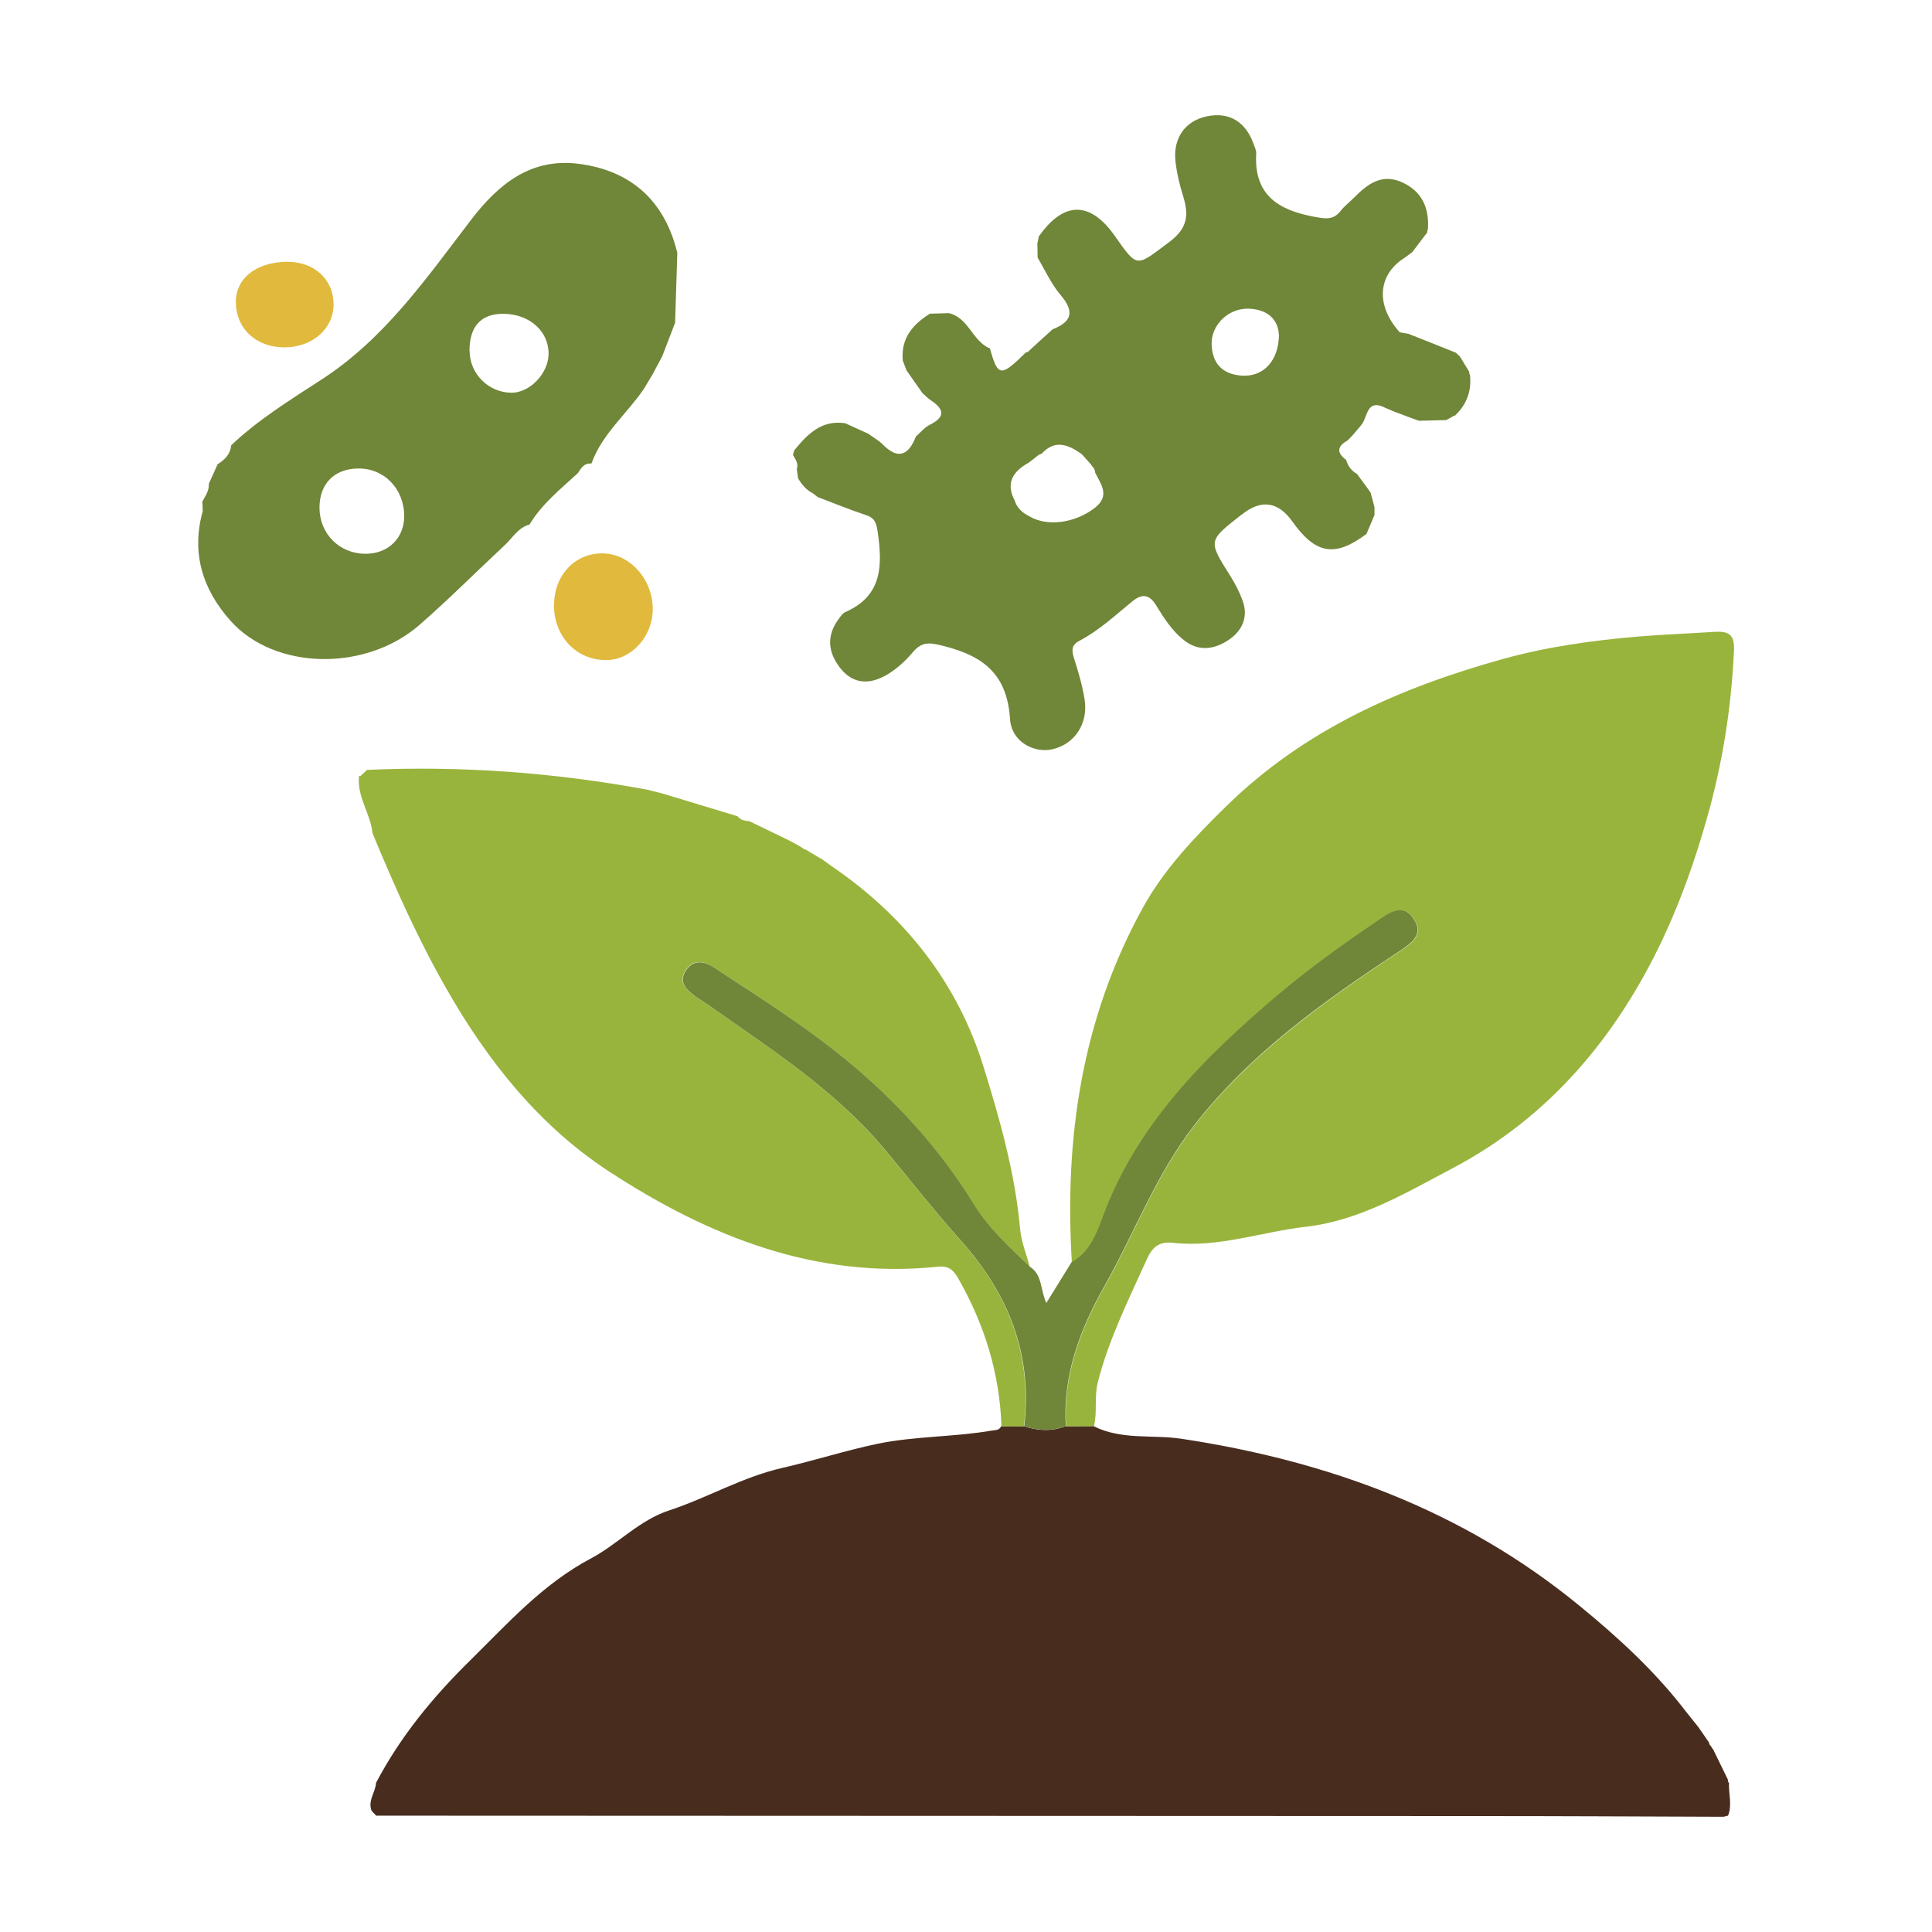
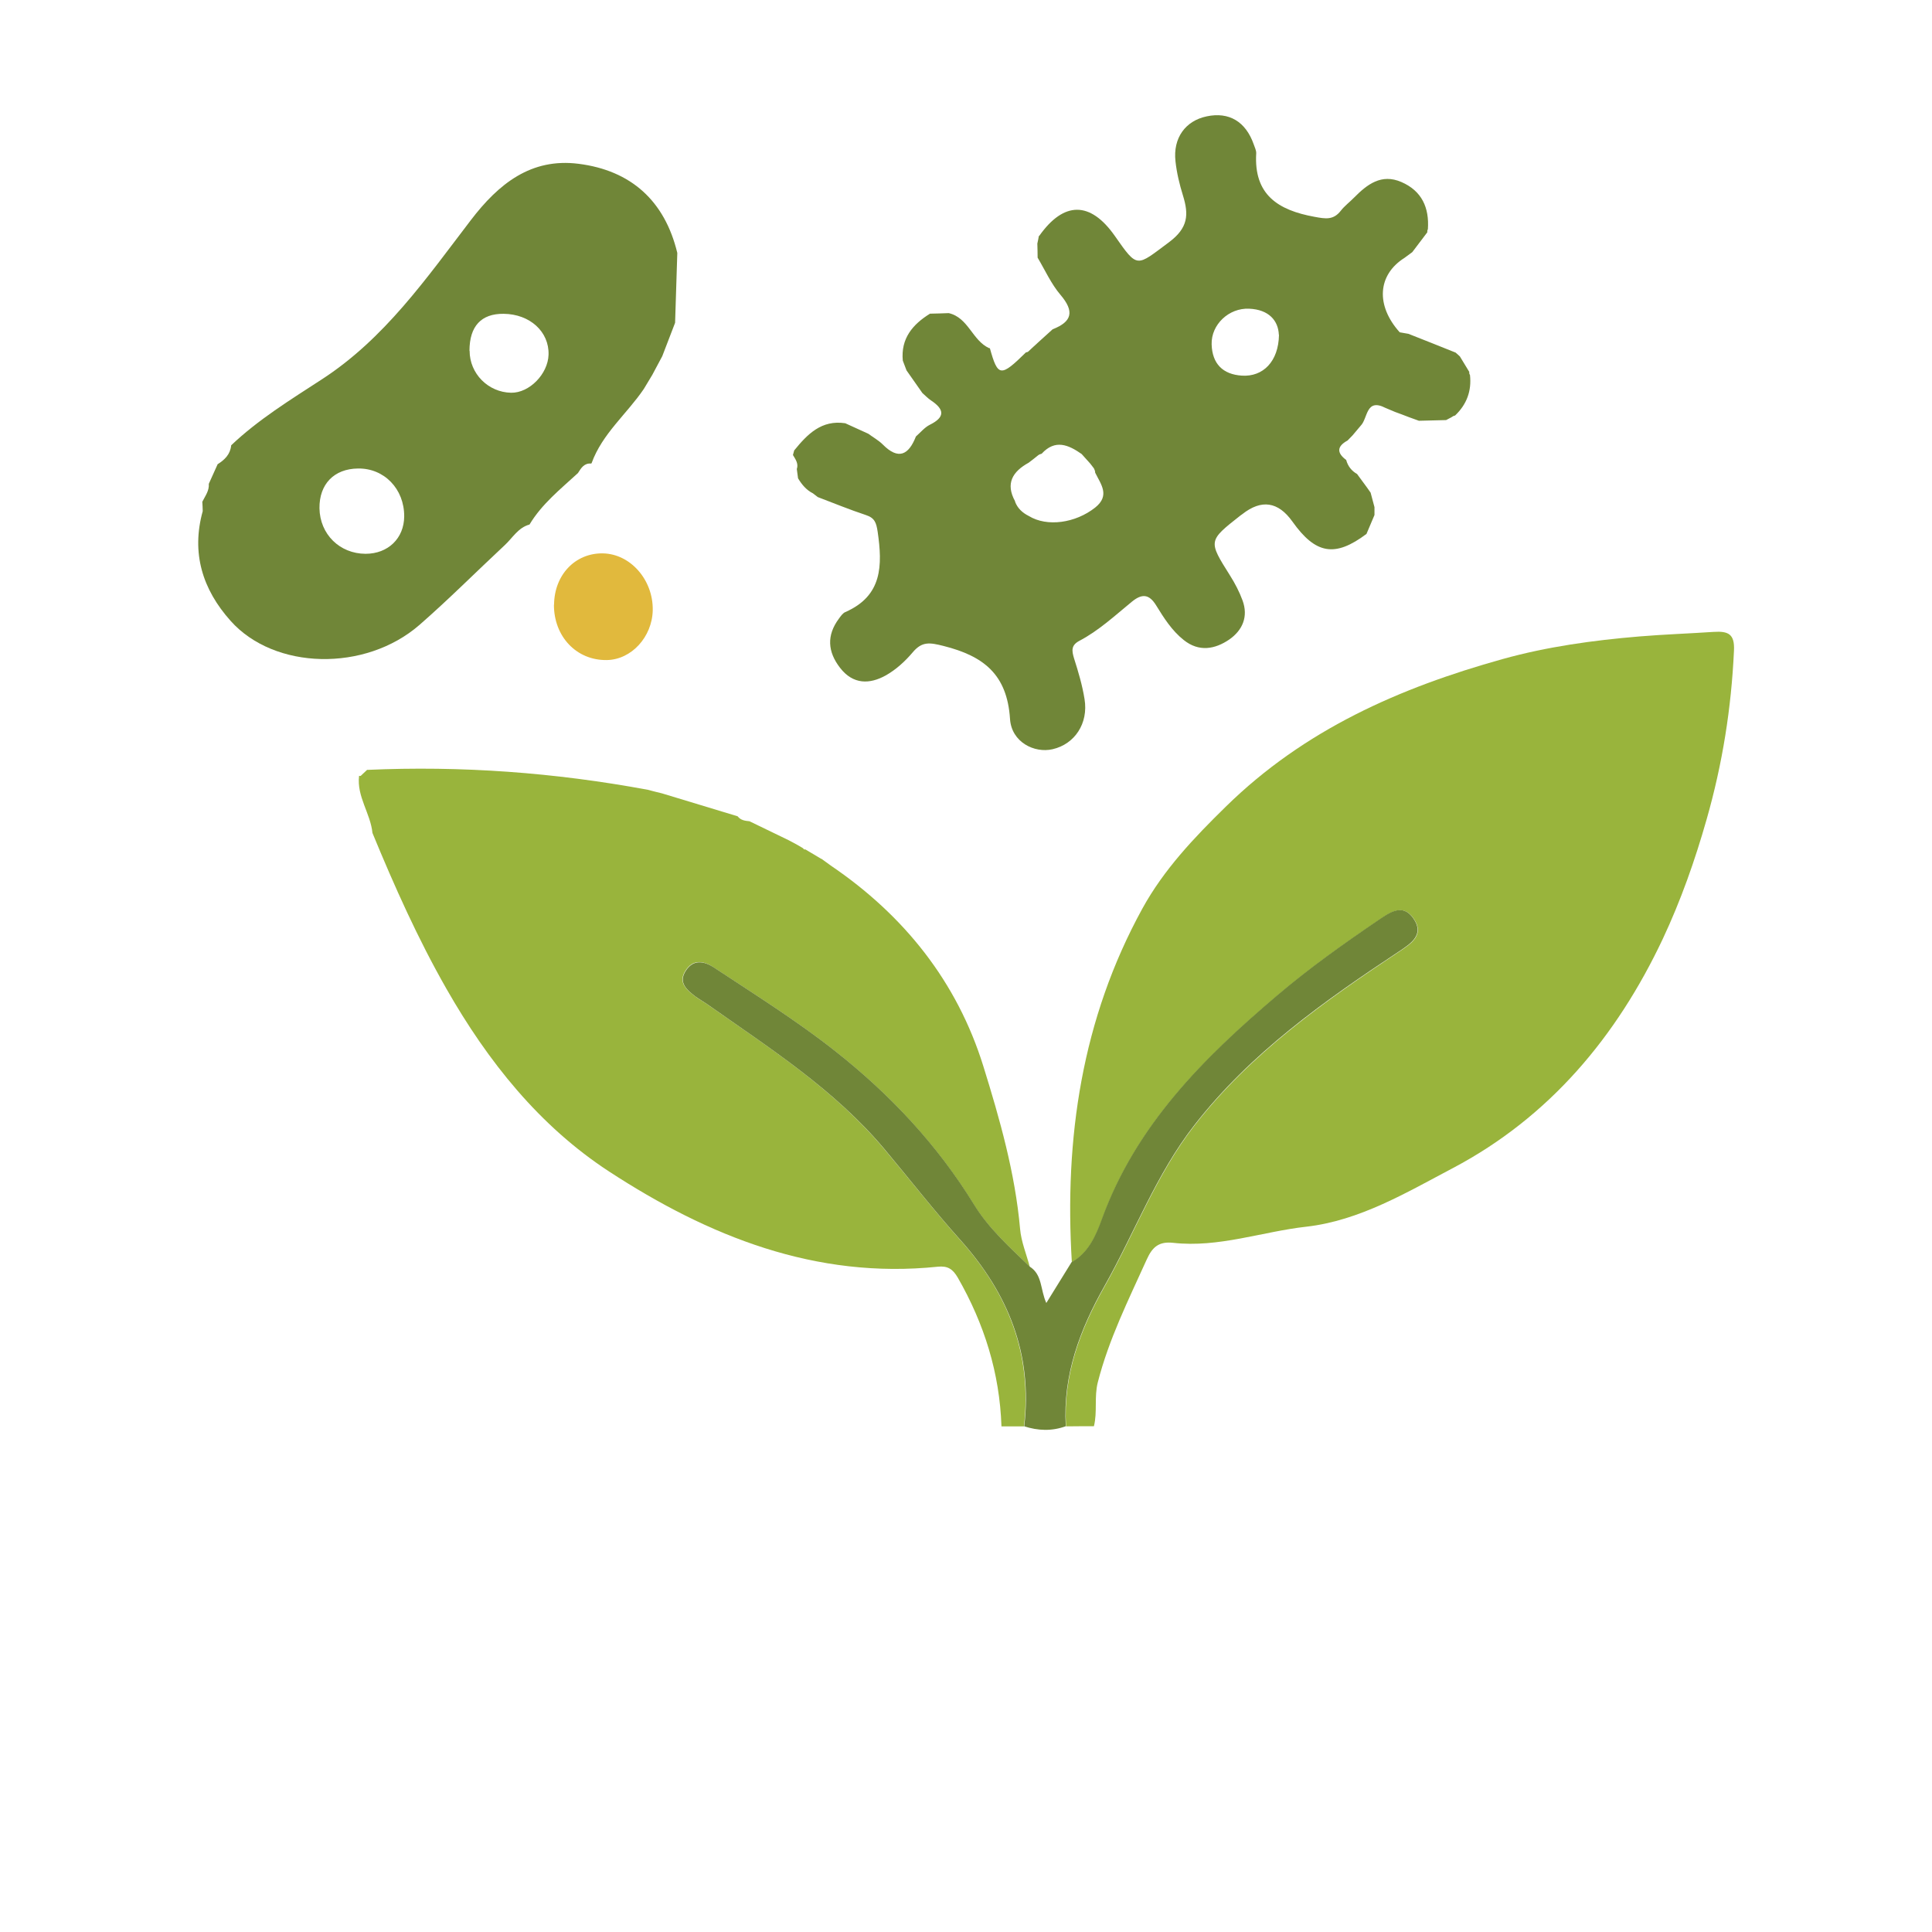
<svg xmlns="http://www.w3.org/2000/svg" id="Elements" viewBox="0 0 140 140">
  <defs>
    <style>      .cls-1 {        fill: #e1b93d;      }      .cls-2 {        fill: #99b43c;      }      .cls-3 {        fill: #482d1f;      }      .cls-4 {        fill: #708638;      }    </style>
  </defs>
-   <path class="cls-3" d="m123.85,126.26c-.01.09.02.16.09.22.09.13.17.26.26.38,0,0-.02-.01-.02-.01.34.7.69,1.4,1.03,2.11-.01.09.01.17.08.24-.04.79.25,1.59-.07,2.37-.11.02-.21.05-.32.08-5.9-.02-11.79-.05-17.69-.05-26.65-.01-53.3-.02-79.95-.03-.11-.12-.22-.23-.33-.35-.3-.74.28-1.34.32-2.03,1.76-3.35,4.13-6.23,6.82-8.87,2.73-2.69,5.27-5.55,8.77-7.4,1.93-1.03,3.5-2.77,5.65-3.47,2.77-.91,5.28-2.41,8.2-3.08,2.28-.52,4.54-1.25,6.86-1.74,2.74-.57,5.55-.49,8.29-.96.27-.05.57,0,.71-.32.55,0,1.1,0,1.65,0,1.01.34,2.02.38,3.03,0,.67,0,1.34,0,2.01-.01,2.02,1.03,4.26.6,6.38.92,10.64,1.61,20.4,5.19,28.81,12.08,2.85,2.33,5.55,4.81,7.79,7.75.09.12.19.23.28.35.19.24.38.47.57.71.25.37.51.73.76,1.1Z" />
  <path class="cls-2" d="m79.26,103.35c-.67,0-1.34,0-2.01.01-.22-3.7,1.02-7,2.8-10.15,2.19-3.88,3.75-8.12,6.52-11.67,4.06-5.21,9.38-8.97,14.82-12.58.87-.58,1.88-1.22,1.04-2.41-.77-1.1-1.7-.44-2.51.12-2.53,1.71-5.01,3.48-7.34,5.46-5.35,4.54-10.26,9.41-12.72,16.23-.42,1.15-.96,2.42-2.19,3.11-.55-8.99.72-17.63,5.11-25.63,1.55-2.82,3.72-5.11,6.05-7.39,5.69-5.58,12.59-8.61,20.05-10.69,3.23-.9,6.56-1.36,9.91-1.64,1.8-.15,3.59-.21,5.38-.33,1.08-.07,1.54.16,1.48,1.36-.19,4.15-.83,8.19-1.98,12.22-.85,2.99-1.87,5.88-3.18,8.67-3.35,7.1-8.22,12.91-15.2,16.6-3.36,1.77-6.76,3.81-10.62,4.25-3.22.36-6.36,1.54-9.66,1.17-1.02-.11-1.5.29-1.91,1.2-1.32,2.92-2.75,5.78-3.55,8.91-.27,1.07-.02,2.13-.28,3.18Z" />
  <path class="cls-2" d="m74.22,103.36c-.55,0-1.1,0-1.65,0-.13-3.86-1.24-7.42-3.16-10.77-.37-.64-.74-.87-1.45-.8-8.86.92-16.63-2.21-23.81-6.89-5.06-3.3-8.8-7.99-11.8-13.25-2.07-3.63-3.77-7.43-5.36-11.29-.14-1.42-1.15-2.64-.97-4.14,0,0,.11.01.11.01.16-.15.33-.31.49-.46,0,0-.04.02-.04.02,6.84-.31,13.63.19,20.36,1.44.34.09.69.18,1.03.26,1.83.55,3.65,1.11,5.48,1.66.22.29.54.33.86.36.95.46,1.9.92,2.85,1.38.19.1.39.21.58.31.15.09.31.18.46.27.03.07.08.1.16.08.39.23.77.46,1.16.69,0,0-.01-.02-.01-.02.23.17.46.34.69.5,5.32,3.61,9.16,8.43,11.06,14.55,1.19,3.83,2.3,7.73,2.66,11.78.08.93.46,1.83.7,2.74-1.45-1.41-2.98-2.77-4.04-4.49-2.67-4.35-6.08-7.99-10.07-11.14-2.8-2.21-5.82-4.1-8.79-6.06-.75-.5-1.52-.61-2.06.26-.53.84.09,1.36.69,1.82.27.21.57.37.85.56,4.53,3.18,9.22,6.18,12.84,10.48,1.85,2.2,3.62,4.48,5.54,6.63,3.46,3.86,5.23,8.26,4.62,13.5Z" />
  <path class="cls-4" d="m75.31,17.09c1.78-2.52,3.7-2.52,5.47,0,1.68,2.4,1.55,2.23,3.92.47,1.41-1.05,1.45-2.01,1.02-3.4-.25-.8-.45-1.64-.54-2.47-.19-1.69.72-2.94,2.27-3.26,1.61-.34,2.82.38,3.4,2.03.07.21.19.44.18.65-.18,3,1.58,4.12,4.22,4.6.81.15,1.37.25,1.91-.44.27-.35.65-.63.96-.95.95-.96,1.98-1.76,3.43-1.13,1.48.64,2.03,1.86,1.92,3.42-.04.07-.05.14-.04.22-.36.48-.72.96-1.09,1.44-.19.14-.38.28-.57.42-1.95,1.23-2.09,3.45-.34,5.39.21.04.42.07.63.11,1.14.45,2.28.9,3.42,1.36.1.09.21.18.31.28.23.37.45.74.68,1.12-.01.08,0,.15.05.22.13,1.16-.24,2.14-1.08,2.94-.1.02-.19.07-.27.13-.13.07-.25.13-.38.2-.66.02-1.31.03-1.97.05-.24-.09-.48-.17-.72-.26-.34-.13-.67-.26-1.01-.38-.23-.1-.46-.19-.69-.29-1.44-.74-1.27.76-1.8,1.29-.2.23-.39.47-.59.7-.12.12-.24.25-.36.37-.77.42-.8.89-.1,1.41.12.45.39.79.79,1.02.24.33.48.65.72.98.09.12.17.24.26.37.09.35.19.7.28,1.05,0,.19,0,.38,0,.57-.19.46-.39.92-.58,1.37-2.28,1.71-3.68,1.48-5.37-.9q-1.55-2.17-3.63-.53s-.09.07-.14.1c-2.34,1.84-2.33,1.83-.75,4.34.36.57.68,1.18.91,1.81.43,1.17,0,2.16-.96,2.83-1.04.71-2.2.92-3.3.04-.86-.68-1.44-1.6-2-2.51-.51-.83-1.03-.87-1.77-.26-1.22,1-2.39,2.09-3.8,2.83-.6.32-.55.71-.38,1.27.31.97.6,1.95.76,2.95.29,1.76-.71,3.26-2.31,3.63-1.32.31-2.98-.51-3.09-2.19-.21-3.25-1.93-4.56-4.81-5.29-1.03-.26-1.57-.34-2.25.47-.54.64-1.2,1.24-1.92,1.65-1.19.67-2.39.68-3.33-.53-.91-1.17-.99-2.36-.09-3.57.13-.18.28-.4.47-.48,2.69-1.18,2.69-3.38,2.34-5.81-.1-.66-.21-1.01-.86-1.22-1.18-.39-2.32-.86-3.48-1.3-.12-.09-.23-.18-.35-.27-.48-.24-.81-.64-1.08-1.09-.03-.22-.06-.45-.09-.67.14-.4-.1-.71-.28-1.02.03-.11.06-.22.09-.33.96-1.18,1.98-2.23,3.7-1.97.56.25,1.11.51,1.67.76.35.26.75.48,1.05.78,1.14,1.15,1.88.75,2.4-.58.33-.29.63-.66,1.01-.85,1.13-.56,1.05-1.12.09-1.76-.23-.15-.42-.36-.63-.54-.38-.55-.76-1.09-1.15-1.64-.09-.24-.18-.48-.27-.71-.15-1.6.71-2.62,1.97-3.4.45-.01.9-.02,1.36-.04,1.43.33,1.7,1.98,2.93,2.54,0,0,.05,0,.05,0,.58,2.09.78,2.11,2.62.3.08,0,.15-.03.2-.09.11-.1.21-.2.32-.3h0c.12-.11.24-.21.35-.32.35-.32.7-.64,1.06-.96,1.41-.55,1.59-1.29.57-2.49-.68-.8-1.12-1.79-1.66-2.7,0-.34-.01-.68-.02-1.02.04-.18.08-.37.11-.55Zm-1.76,19.25c.18.49.54.82,1,1.05,1.32.81,3.38.52,4.81-.61,1.1-.88.41-1.69,0-2.53,0-.11-.04-.21-.09-.31-.09-.12-.18-.24-.27-.35-.21-.23-.41-.46-.62-.69-.96-.67-1.92-1.09-2.9-.02-.09.02-.17.05-.25.11-.12.09-.24.19-.35.28l-.34.26c-1.16.64-1.7,1.5-.98,2.8Zm19.12-12.08c-.04-1.02-.72-1.83-2.15-1.89-1.47-.07-2.76,1.15-2.72,2.58.04,1.4.8,2.18,2.19,2.27,1.53.1,2.66-1.02,2.69-2.96Z" />
  <path class="cls-4" d="m16.75,32.27c1.97-1.87,4.28-3.29,6.54-4.76,4.58-2.96,7.61-7.35,10.83-11.56,2.01-2.63,4.36-4.52,7.81-4.08,3.79.48,6.24,2.68,7.15,6.46-.05,1.69-.11,3.37-.16,5.06-.31.81-.62,1.62-.93,2.42-.24.45-.48.9-.72,1.35-.21.34-.41.69-.62,1.03-1.23,1.81-3.01,3.24-3.78,5.37l-.03.03c-.52-.04-.73.33-.96.69-1.26,1.16-2.61,2.23-3.51,3.73-.82.22-1.22.96-1.79,1.49-2.06,1.92-4.06,3.93-6.18,5.78-3.94,3.43-10.52,3.27-13.69-.29-2.04-2.28-2.86-4.92-2.02-7.95,0-.23-.02-.45-.03-.68.21-.42.51-.8.47-1.3.21-.47.43-.95.64-1.42.51-.32.91-.71.98-1.35Zm9.74,7.86c1.63,0,2.79-1.12,2.8-2.71.01-1.99-1.45-3.5-3.35-3.47-1.74.02-2.81,1.14-2.79,2.88.03,1.88,1.46,3.29,3.33,3.3Zm7.54-14.71c0,1.66,1.35,3.01,3.01,3.04,1.32.02,2.67-1.36,2.71-2.76.05-1.66-1.35-2.94-3.25-2.96-1.63-.02-2.48.9-2.48,2.68Z" />
  <path class="cls-4" d="m74.22,103.36c.62-5.24-1.16-9.63-4.62-13.5-1.92-2.14-3.69-4.42-5.54-6.63-3.62-4.3-8.31-7.29-12.84-10.48-.28-.19-.58-.36-.85-.56-.6-.46-1.22-.98-.69-1.82.54-.86,1.31-.75,2.06-.26,2.97,1.96,5.99,3.85,8.79,6.06,3.99,3.15,7.4,6.79,10.07,11.14,1.06,1.72,2.59,3.09,4.04,4.49.9.58.74,1.65,1.18,2.62.64-1.04,1.24-2,1.83-2.96,1.23-.68,1.77-1.96,2.19-3.11,2.47-6.82,7.37-11.69,12.72-16.23,2.33-1.98,4.82-3.75,7.34-5.46.81-.55,1.74-1.22,2.51-.12.84,1.19-.17,1.83-1.04,2.41-5.44,3.6-10.76,7.36-14.82,12.58-2.77,3.55-4.33,7.79-6.52,11.67-1.78,3.15-3.02,6.45-2.8,10.15-1.01.37-2.02.33-3.03,0Z" />
  <path class="cls-4" d="m47.85,26.98s.03.02.03.02c0,0-.03-.02-.03-.02Z" />
  <g>
    <path class="cls-1" d="m40.15,43.81c.02-2.15,1.53-3.74,3.53-3.71,2,.03,3.66,1.92,3.62,4.12-.04,1.94-1.55,3.58-3.32,3.61-2.2.04-3.85-1.7-3.84-4.02Z" />
-     <path class="cls-1" d="m20.82,18.97c1.93,0,3.32,1.25,3.35,3.02.04,1.82-1.55,3.21-3.62,3.18-1.99-.02-3.41-1.34-3.46-3.19-.05-1.79,1.46-3,3.74-3.01Z" />
  </g>
</svg>